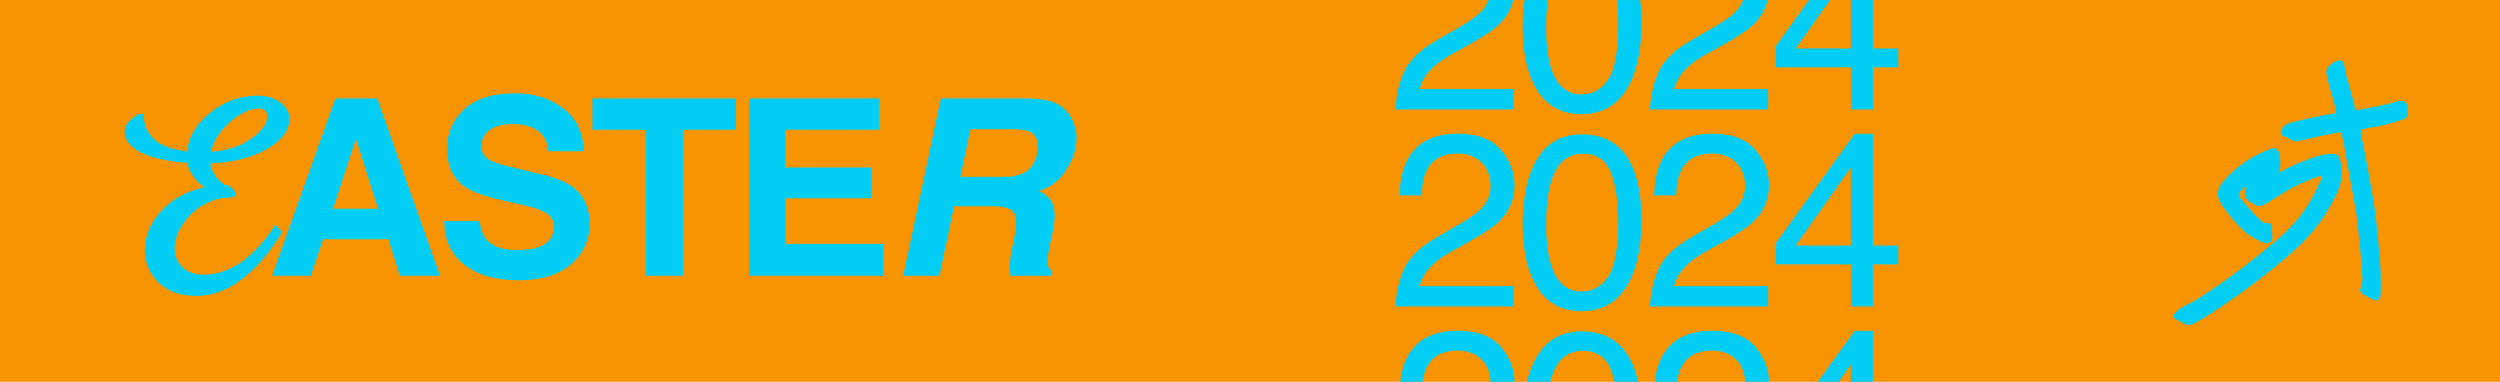
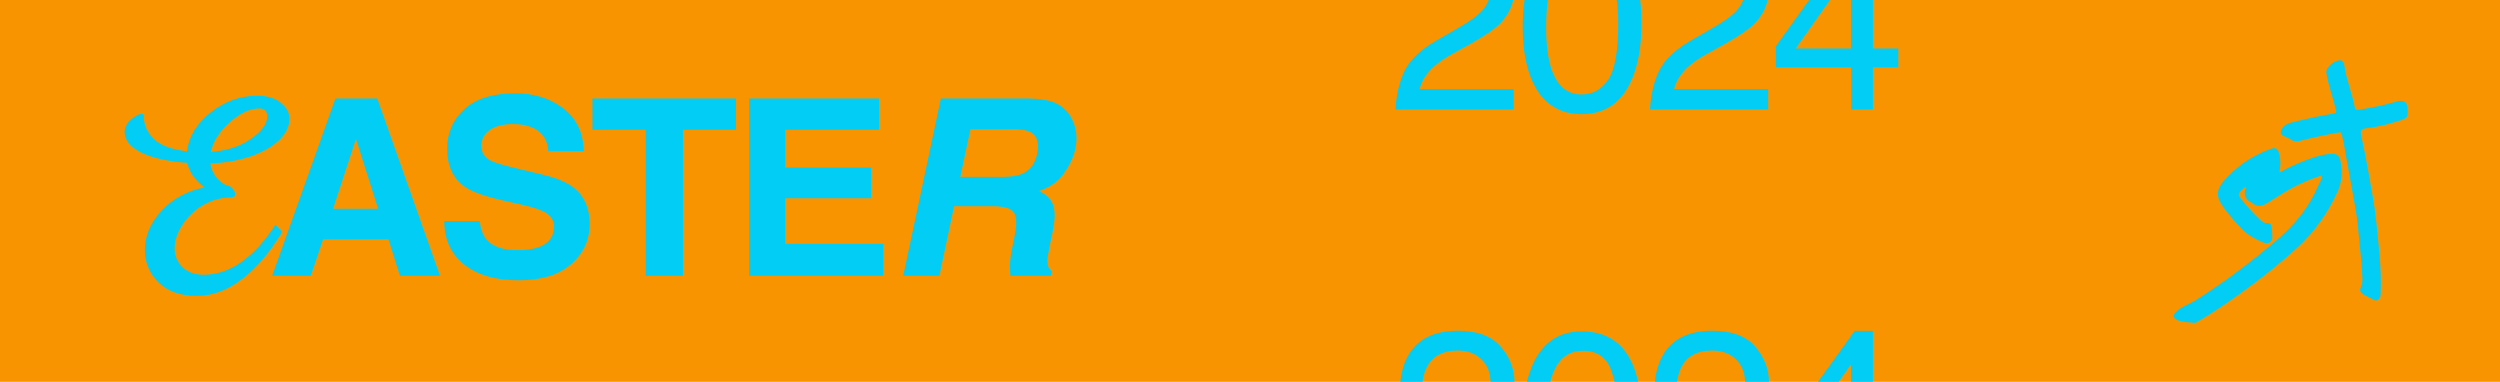
<svg xmlns="http://www.w3.org/2000/svg" width="406" height="62" viewBox="0 0 406 62" fill="none">
  <g clip-path="url(#clip0_93_15227)">
    <rect width="406" height="62" fill="#F99401" />
    <path d="M30.398 26.455C27.225 26.215 24.732 25.655 22.918 24.775C21.132 23.869 20.238 22.749 20.238 21.415C20.238 20.669 20.585 20.002 21.278 19.415C21.945 18.802 22.545 18.495 23.078 18.495C23.265 18.495 23.358 18.629 23.358 18.895C23.358 20.255 23.892 21.469 24.958 22.535C26.052 23.602 27.852 24.282 30.358 24.575C30.652 22.149 31.932 20.042 34.198 18.255C36.465 16.442 39.025 15.535 41.878 15.535C42.652 15.535 43.412 15.655 44.158 15.895C44.905 16.135 45.558 16.562 46.118 17.175C46.705 17.762 46.998 18.469 46.998 19.295C46.998 20.575 46.412 21.762 45.238 22.855C44.065 23.922 42.492 24.789 40.518 25.455C38.572 26.095 36.452 26.455 34.158 26.535C34.398 28.055 35.225 29.229 36.638 30.055C37.225 30.082 37.692 30.402 38.038 31.015C38.358 31.575 38.265 31.909 37.758 32.015C37.678 32.042 37.598 32.055 37.518 32.055C36.292 32.055 35.105 32.309 33.958 32.815C32.812 33.322 31.838 33.975 31.038 34.775C30.238 35.575 29.585 36.469 29.078 37.455C28.598 38.442 28.358 39.402 28.358 40.335C28.358 41.535 28.785 42.549 29.638 43.375C30.492 44.202 31.625 44.615 33.038 44.615C35.145 44.615 37.185 43.935 39.158 42.575C41.132 41.189 42.958 39.202 44.638 36.615C44.718 36.535 44.785 36.535 44.838 36.615L45.718 37.535C45.798 37.615 45.812 37.695 45.758 37.775C43.785 41.055 41.612 43.589 39.238 45.375C36.892 47.162 34.465 48.055 31.958 48.055C29.292 48.055 27.212 47.322 25.718 45.855C24.252 44.389 23.518 42.629 23.518 40.575C23.518 38.335 24.398 36.242 26.158 34.295C27.945 32.322 30.292 31.029 33.198 30.415C31.678 29.295 30.745 27.975 30.398 26.455ZM42.118 17.615C40.598 17.615 38.998 18.362 37.318 19.855C35.665 21.322 34.638 22.922 34.238 24.655C36.852 24.469 39.025 23.762 40.758 22.535C42.518 21.309 43.398 20.082 43.398 18.855C43.398 18.509 43.292 18.215 43.078 17.975C42.865 17.735 42.545 17.615 42.118 17.615ZM63.079 38.857H52.473L50.481 44.775H44.192L54.466 15.986H61.263L71.458 44.775H64.934L63.079 38.857ZM61.399 33.897L57.806 22.568L54.094 33.897H61.399ZM83.979 40.615C85.398 40.615 86.55 40.459 87.436 40.147C89.116 39.547 89.956 38.434 89.956 36.807C89.956 35.856 89.539 35.12 88.706 34.6C87.872 34.092 86.564 33.643 84.78 33.252L81.733 32.568C78.738 31.891 76.668 31.156 75.522 30.361C73.582 29.033 72.612 26.956 72.612 24.131C72.612 21.553 73.549 19.411 75.424 17.705C77.299 15.999 80.053 15.146 83.686 15.146C86.72 15.146 89.304 15.954 91.44 17.568C93.588 19.17 94.715 21.501 94.819 24.561H89.037C88.933 22.829 88.178 21.598 86.772 20.869C85.834 20.387 84.669 20.146 83.276 20.146C81.726 20.146 80.489 20.459 79.565 21.084C78.64 21.709 78.178 22.581 78.178 23.701C78.178 24.73 78.634 25.498 79.545 26.006C80.131 26.344 81.381 26.741 83.295 27.197L88.256 28.389C90.431 28.91 92.071 29.606 93.178 30.479C94.897 31.833 95.756 33.792 95.756 36.357C95.756 38.988 94.747 41.175 92.729 42.92C90.724 44.652 87.885 45.518 84.213 45.518C80.463 45.518 77.514 44.665 75.366 42.959C73.217 41.24 72.143 38.883 72.143 35.889H77.885C78.067 37.204 78.425 38.187 78.959 38.838C79.936 40.023 81.609 40.615 83.979 40.615ZM119.527 15.986V21.084H110.914V44.775H104.859V21.084H96.207V15.986H119.527ZM141.502 32.197H127.517V39.6H143.455V44.775H121.638V15.986H142.752V21.084H127.517V27.197H141.502V32.197ZM164.003 43.232C164.016 42.425 164.107 41.598 164.277 40.752L164.804 38.076C165.168 36.24 165.09 35.016 164.57 34.404C164.062 33.792 162.922 33.486 161.152 33.486H154.941L152.558 44.775H146.679L152.792 15.986H166.913C168.918 16.025 170.416 16.273 171.405 16.729C172.395 17.184 173.176 17.855 173.749 18.74C174.218 19.469 174.537 20.277 174.706 21.162C174.889 22.047 174.863 23.057 174.628 24.189C174.329 25.557 173.691 26.904 172.714 28.232C171.751 29.547 170.416 30.479 168.71 31.025C169.921 31.559 170.696 32.321 171.034 33.31C171.386 34.287 171.347 35.785 170.917 37.803L170.507 39.736C170.234 41.051 170.097 41.943 170.097 42.412C170.097 43.154 170.344 43.701 170.839 44.053L170.702 44.775H164.081C164.029 44.137 164.003 43.623 164.003 43.232ZM164.589 20.986H157.597L155.956 28.721H162.773C164.127 28.721 165.175 28.564 165.917 28.252C167.232 27.705 168.066 26.624 168.417 25.01C168.782 23.265 168.45 22.093 167.421 21.494C166.835 21.156 165.891 20.986 164.589 20.986Z" fill="#02CEF5" />
    <path d="M226.619 17.775C226.749 15.367 227.244 13.27 228.103 11.486C228.976 9.702 230.668 8.081 233.181 6.623L236.931 4.455C238.611 3.479 239.789 2.645 240.466 1.955C241.534 0.874 242.068 -0.363 242.068 -1.756C242.068 -3.383 241.58 -4.673 240.603 -5.623C239.627 -6.587 238.324 -7.068 236.697 -7.068C234.288 -7.068 232.621 -6.157 231.697 -4.334C231.202 -3.357 230.929 -2.003 230.877 -0.271H227.302C227.341 -2.706 227.791 -4.692 228.65 -6.229C230.173 -8.937 232.862 -10.291 236.716 -10.291C239.92 -10.291 242.257 -9.425 243.728 -7.693C245.213 -5.962 245.955 -4.035 245.955 -1.912C245.955 0.327 245.167 2.242 243.591 3.83C242.68 4.755 241.046 5.874 238.689 7.189L236.013 8.674C234.737 9.377 233.735 10.047 233.005 10.685C231.703 11.818 230.883 13.075 230.545 14.455H245.818V17.775H226.619ZM256.855 -10.193C260.474 -10.193 263.092 -8.702 264.706 -5.721C265.956 -3.416 266.581 -0.258 266.581 3.752C266.581 7.554 266.015 10.699 264.882 13.185C263.241 16.753 260.559 18.537 256.835 18.537C253.476 18.537 250.976 17.079 249.335 14.162C247.968 11.727 247.284 8.459 247.284 4.357C247.284 1.18 247.695 -1.548 248.515 -3.826C250.051 -8.071 252.831 -10.193 256.855 -10.193ZM256.816 15.334C258.639 15.334 260.09 14.527 261.171 12.912C262.252 11.297 262.792 8.29 262.792 3.889C262.792 0.712 262.402 -1.899 261.62 -3.943C260.839 -6.001 259.322 -7.029 257.07 -7.029C254.999 -7.029 253.482 -6.053 252.519 -4.1C251.568 -2.16 251.093 0.705 251.093 4.494C251.093 7.346 251.399 9.637 252.011 11.369C252.948 14.012 254.55 15.334 256.816 15.334ZM267.95 17.775C268.08 15.367 268.575 13.27 269.434 11.486C270.307 9.702 271.999 8.081 274.513 6.623L278.263 4.455C279.942 3.479 281.121 2.645 281.798 1.955C282.865 0.874 283.399 -0.363 283.399 -1.756C283.399 -3.383 282.911 -4.673 281.934 -5.623C280.958 -6.587 279.656 -7.068 278.028 -7.068C275.619 -7.068 273.953 -6.157 273.028 -4.334C272.533 -3.357 272.26 -2.003 272.208 -0.271H268.634C268.673 -2.706 269.122 -4.692 269.981 -6.229C271.505 -8.937 274.193 -10.291 278.048 -10.291C281.251 -10.291 283.588 -9.425 285.059 -7.693C286.544 -5.962 287.286 -4.035 287.286 -1.912C287.286 0.327 286.498 2.242 284.923 3.83C284.011 4.755 282.377 5.874 280.02 7.189L277.345 8.674C276.068 9.377 275.066 10.047 274.337 10.685C273.035 11.818 272.214 13.075 271.876 14.455H287.149V17.775H267.95ZM300.588 7.873V-4.803L291.623 7.873H300.588ZM300.647 17.775V10.94H288.381V7.502L301.194 -10.271H304.163V7.873H308.284V10.94H304.163V17.775H300.647Z" fill="#02CEF5" />
-     <path d="M226.619 49.775C226.749 47.367 227.244 45.27 228.103 43.486C228.976 41.703 230.668 40.081 233.181 38.623L236.931 36.455C238.611 35.478 239.789 34.645 240.466 33.955C241.534 32.874 242.068 31.637 242.068 30.244C242.068 28.616 241.58 27.328 240.603 26.377C239.627 25.413 238.324 24.932 236.697 24.932C234.288 24.932 232.621 25.843 231.697 27.666C231.202 28.643 230.929 29.997 230.877 31.729H227.302C227.341 29.294 227.791 27.308 228.65 25.771C230.173 23.063 232.862 21.709 236.716 21.709C239.92 21.709 242.257 22.575 243.728 24.307C245.213 26.038 245.955 27.965 245.955 30.088C245.955 32.328 245.167 34.242 243.591 35.83C242.68 36.755 241.046 37.874 238.689 39.19L236.013 40.674C234.737 41.377 233.735 42.047 233.005 42.685C231.703 43.818 230.883 45.075 230.545 46.455H245.818V49.775H226.619ZM256.855 21.807C260.474 21.807 263.092 23.297 264.706 26.279C265.956 28.584 266.581 31.741 266.581 35.752C266.581 39.554 266.015 42.699 264.882 45.185C263.241 48.753 260.559 50.537 256.835 50.537C253.476 50.537 250.976 49.079 249.335 46.162C247.968 43.727 247.284 40.459 247.284 36.357C247.284 33.18 247.695 30.453 248.515 28.174C250.051 23.929 252.831 21.807 256.855 21.807ZM256.816 47.334C258.639 47.334 260.09 46.527 261.171 44.912C262.252 43.297 262.792 40.29 262.792 35.889C262.792 32.712 262.402 30.101 261.62 28.057C260.839 25.999 259.322 24.971 257.07 24.971C254.999 24.971 253.482 25.947 252.519 27.9C251.568 29.84 251.093 32.705 251.093 36.494C251.093 39.346 251.399 41.637 252.011 43.369C252.948 46.012 254.55 47.334 256.816 47.334ZM267.95 49.775C268.08 47.367 268.575 45.27 269.434 43.486C270.307 41.703 271.999 40.081 274.513 38.623L278.263 36.455C279.942 35.478 281.121 34.645 281.798 33.955C282.865 32.874 283.399 31.637 283.399 30.244C283.399 28.616 282.911 27.328 281.934 26.377C280.958 25.413 279.656 24.932 278.028 24.932C275.619 24.932 273.953 25.843 273.028 27.666C272.533 28.643 272.26 29.997 272.208 31.729H268.634C268.673 29.294 269.122 27.308 269.981 25.771C271.505 23.063 274.193 21.709 278.048 21.709C281.251 21.709 283.588 22.575 285.059 24.307C286.544 26.038 287.286 27.965 287.286 30.088C287.286 32.328 286.498 34.242 284.923 35.83C284.011 36.755 282.377 37.874 280.02 39.19L277.345 40.674C276.068 41.377 275.066 42.047 274.337 42.685C273.035 43.818 272.214 45.075 271.876 46.455H287.149V49.775H267.95ZM300.588 39.873V27.197L291.623 39.873H300.588ZM300.647 49.775V42.94H288.381V39.502L301.194 21.729H304.163V39.873H308.284V42.94H304.163V49.775H300.647Z" fill="#02CEF5" />
    <path d="M226.619 81.775C226.749 79.367 227.244 77.27 228.103 75.486C228.976 73.703 230.668 72.081 233.181 70.623L236.931 68.455C238.611 67.478 239.789 66.645 240.466 65.955C241.534 64.874 242.068 63.637 242.068 62.244C242.068 60.617 241.58 59.328 240.603 58.377C239.627 57.413 238.324 56.932 236.697 56.932C234.288 56.932 232.621 57.843 231.697 59.666C231.202 60.643 230.929 61.997 230.877 63.728H227.302C227.341 61.294 227.791 59.308 228.65 57.772C230.173 55.063 232.862 53.709 236.716 53.709C239.92 53.709 242.257 54.575 243.728 56.307C245.213 58.038 245.955 59.965 245.955 62.088C245.955 64.328 245.167 66.242 243.591 67.83C242.68 68.755 241.046 69.874 238.689 71.189L236.013 72.674C234.737 73.377 233.735 74.047 233.005 74.686C231.703 75.818 230.883 77.075 230.545 78.455H245.818V81.775H226.619ZM256.855 53.807C260.474 53.807 263.092 55.297 264.706 58.279C265.956 60.584 266.581 63.742 266.581 67.752C266.581 71.554 266.015 74.699 264.882 77.186C263.241 80.753 260.559 82.537 256.835 82.537C253.476 82.537 250.976 81.079 249.335 78.162C247.968 75.727 247.284 72.459 247.284 68.357C247.284 65.18 247.695 62.453 248.515 60.174C250.051 55.929 252.831 53.807 256.855 53.807ZM256.816 79.334C258.639 79.334 260.09 78.527 261.171 76.912C262.252 75.297 262.792 72.29 262.792 67.889C262.792 64.712 262.402 62.101 261.62 60.057C260.839 57.999 259.322 56.971 257.07 56.971C254.999 56.971 253.482 57.947 252.519 59.9C251.568 61.84 251.093 64.705 251.093 68.494C251.093 71.346 251.399 73.637 252.011 75.369C252.948 78.012 254.55 79.334 256.816 79.334ZM267.95 81.775C268.08 79.367 268.575 77.27 269.434 75.486C270.307 73.703 271.999 72.081 274.513 70.623L278.263 68.455C279.942 67.478 281.121 66.645 281.798 65.955C282.865 64.874 283.399 63.637 283.399 62.244C283.399 60.617 282.911 59.328 281.934 58.377C280.958 57.413 279.656 56.932 278.028 56.932C275.619 56.932 273.953 57.843 273.028 59.666C272.533 60.643 272.26 61.997 272.208 63.728H268.634C268.673 61.294 269.122 59.308 269.981 57.772C271.505 55.063 274.193 53.709 278.048 53.709C281.251 53.709 283.588 54.575 285.059 56.307C286.544 58.038 287.286 59.965 287.286 62.088C287.286 64.328 286.498 66.242 284.923 67.83C284.011 68.755 282.377 69.874 280.02 71.189L277.345 72.674C276.068 73.377 275.066 74.047 274.337 74.686C273.035 75.818 272.214 77.075 271.876 78.455H287.149V81.775H267.95ZM300.588 71.873V59.197L291.623 71.873H300.588ZM300.647 81.775V74.939H288.381V71.502L301.194 53.728H304.163V71.873H308.284V74.939H304.163V81.775H300.647Z" fill="#02CEF5" />
    <g clip-path="url(#clip1_93_15227)">
-       <path d="M364.582 30.372C364.342 30.597 364.095 30.809 363.862 31.041C363.527 31.381 363.502 31.722 363.811 32.12C364.784 33.354 365.801 34.556 366.958 35.623C367.286 35.925 367.621 36.259 368.133 36.214C368.74 36.156 368.923 36.555 368.954 37.069C368.992 37.602 369.018 38.142 369.018 38.675C369.018 39.331 368.291 39.717 367.508 39.37C366.339 38.849 365.182 38.283 364.247 37.345C363.103 36.195 362.036 34.98 361.075 33.663C359.913 32.069 359.849 30.861 361.113 29.402C363.16 27.044 365.669 25.334 368.569 24.241C369.618 23.849 369.94 24.062 370.199 25.199C370.408 26.105 370.338 27.011 370.187 28.008C371.678 27.159 373.182 26.484 374.723 25.912C376.019 25.43 377.32 25.013 378.729 24.974C379.589 24.948 379.955 25.411 380.088 26.099C380.416 27.802 380.378 29.46 379.633 31.105C378.015 34.659 375.804 37.757 372.935 40.353C370.262 42.776 367.451 45.031 364.531 47.146C361.935 49.022 359.312 50.86 356.526 52.441C355.875 52.807 355.281 52.93 354.624 52.505C354.289 52.287 353.916 52.126 353.556 51.953C352.855 51.612 352.817 51.265 353.373 50.68C354.276 49.736 355.534 49.408 356.595 48.739C360.089 46.529 363.451 44.119 366.673 41.523C368.203 40.289 369.744 39.055 371.16 37.692C373.346 35.597 375.14 33.187 376.372 30.372C376.556 29.955 376.771 29.543 376.96 29.126C377.03 28.971 377.169 28.798 377.023 28.631C376.872 28.457 376.695 28.605 376.537 28.657C374.673 29.28 372.897 30.096 371.204 31.099C370.206 31.69 369.251 32.345 368.259 32.943C367.476 33.412 366.661 33.74 365.833 33.007C365.776 32.956 365.7 32.937 365.631 32.904C364.595 32.373 364.296 31.583 364.734 30.533C364.784 30.443 364.816 30.36 364.765 30.257C364.708 30.302 364.639 30.334 364.576 30.372H364.582Z" fill="#02CEF5" />
+       <path d="M364.582 30.372C364.342 30.597 364.095 30.809 363.862 31.041C363.527 31.381 363.502 31.722 363.811 32.12C364.784 33.354 365.801 34.556 366.958 35.623C367.286 35.925 367.621 36.259 368.133 36.214C368.74 36.156 368.923 36.555 368.954 37.069C368.992 37.602 369.018 38.142 369.018 38.675C369.018 39.331 368.291 39.717 367.508 39.37C366.339 38.849 365.182 38.283 364.247 37.345C363.103 36.195 362.036 34.98 361.075 33.663C359.913 32.069 359.849 30.861 361.113 29.402C363.16 27.044 365.669 25.334 368.569 24.241C369.618 23.849 369.94 24.062 370.199 25.199C370.408 26.105 370.338 27.011 370.187 28.008C371.678 27.159 373.182 26.484 374.723 25.912C376.019 25.43 377.32 25.013 378.729 24.974C379.589 24.948 379.955 25.411 380.088 26.099C380.416 27.802 380.378 29.46 379.633 31.105C378.015 34.659 375.804 37.757 372.935 40.353C370.262 42.776 367.451 45.031 364.531 47.146C361.935 49.022 359.312 50.86 356.526 52.441C354.289 52.287 353.916 52.126 353.556 51.953C352.855 51.612 352.817 51.265 353.373 50.68C354.276 49.736 355.534 49.408 356.595 48.739C360.089 46.529 363.451 44.119 366.673 41.523C368.203 40.289 369.744 39.055 371.16 37.692C373.346 35.597 375.14 33.187 376.372 30.372C376.556 29.955 376.771 29.543 376.96 29.126C377.03 28.971 377.169 28.798 377.023 28.631C376.872 28.457 376.695 28.605 376.537 28.657C374.673 29.28 372.897 30.096 371.204 31.099C370.206 31.69 369.251 32.345 368.259 32.943C367.476 33.412 366.661 33.74 365.833 33.007C365.776 32.956 365.7 32.937 365.631 32.904C364.595 32.373 364.296 31.583 364.734 30.533C364.784 30.443 364.816 30.36 364.765 30.257C364.708 30.302 364.639 30.334 364.576 30.372H364.582Z" fill="#02CEF5" />
      <path d="M391 17.622C391 17.982 391 18.342 391 18.695C390.867 19.087 390.589 19.287 390.197 19.415C388.245 20.077 386.261 20.598 384.22 20.842C383.5 20.925 383.291 21.221 383.449 21.954C383.885 23.965 384.296 25.977 384.643 28.001C385.092 30.63 385.629 33.239 385.894 35.899C386.28 39.723 386.766 43.541 386.621 47.403C386.608 47.737 386.64 48.065 386.457 48.373C386.229 48.752 385.939 48.919 385.515 48.701C384.953 48.412 384.378 48.148 383.835 47.833C383.411 47.589 383.133 47.204 383.38 46.683C383.79 45.796 383.613 44.864 383.569 43.965C383.487 42.339 383.298 40.726 383.152 39.106C382.994 37.281 382.811 35.462 382.489 33.663C381.863 30.115 381.219 26.568 380.574 23.02C380.498 22.596 380.366 22.185 380.271 21.761C380.201 21.427 379.98 21.478 379.746 21.523C377.68 21.902 375.62 22.32 373.592 22.853C373.017 23.008 372.518 23.001 372.025 22.654C371.905 22.571 371.747 22.526 371.627 22.442C371.172 22.127 370.275 22.095 370.395 21.407C370.515 20.701 371.185 20.154 371.911 19.955C373.213 19.595 374.534 19.312 375.854 19.023C376.903 18.792 377.958 18.586 379.02 18.419C379.475 18.348 379.418 18.181 379.336 17.809C378.893 15.848 378.148 13.978 377.819 11.98C377.699 11.26 378.047 10.939 378.432 10.553C378.698 10.283 379.007 10.071 379.374 9.936C380.258 9.615 380.593 9.788 380.732 10.714C381.08 13.034 381.996 15.212 382.438 17.506C382.489 17.776 382.628 17.892 382.975 17.834C384.978 17.513 386.962 17.114 388.915 16.568C389.111 16.517 389.3 16.446 389.496 16.408C390.423 16.232 390.926 16.639 391.006 17.629L391 17.622Z" fill="#02CEF5" />
      <path d="M364.582 30.372C364.74 30.186 364.898 30.006 365.05 29.82C365.094 29.852 365.138 29.884 365.182 29.916C365.037 30.122 364.885 30.328 364.74 30.527C364.689 30.475 364.633 30.417 364.582 30.366V30.372Z" fill="#02CEF5" />
    </g>
  </g>
  <defs>
    <clipPath id="clip0_93_15227">
      <rect width="406" height="62" fill="white" />
    </clipPath>
    <clipPath id="clip1_93_15227">
      <rect width="38" height="43" fill="white" transform="translate(353 9.775)" />
    </clipPath>
  </defs>
</svg>